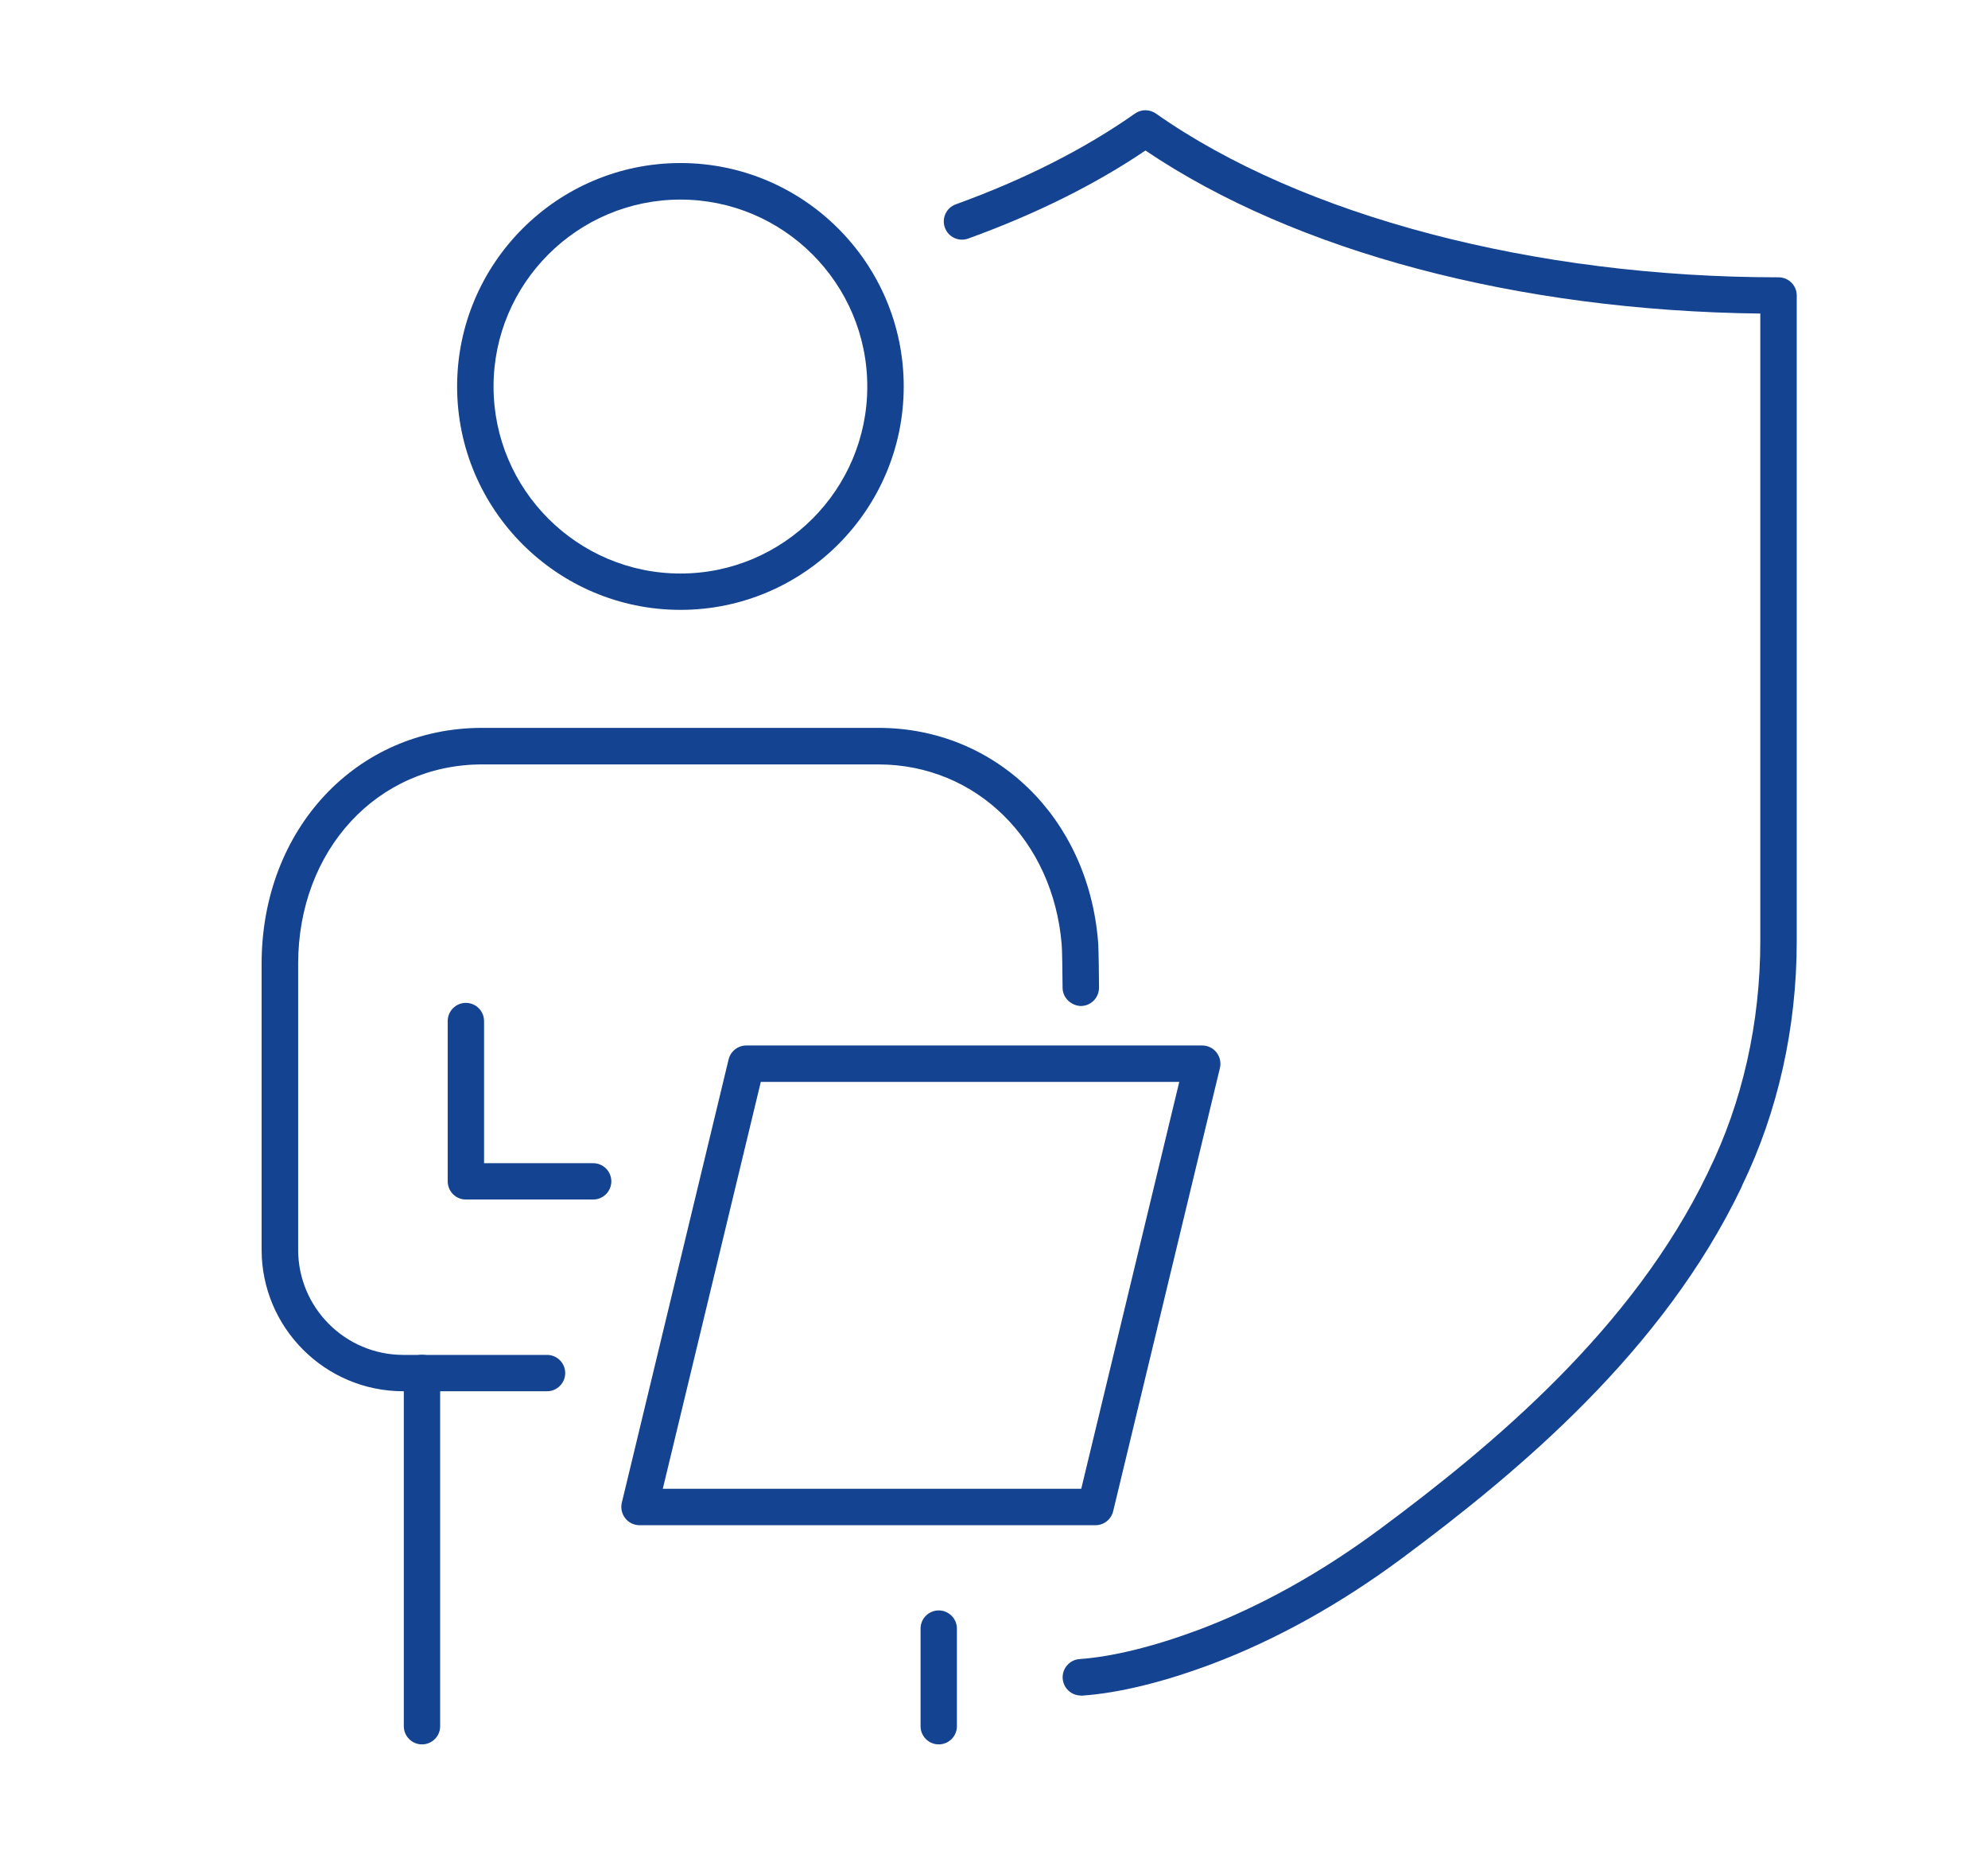
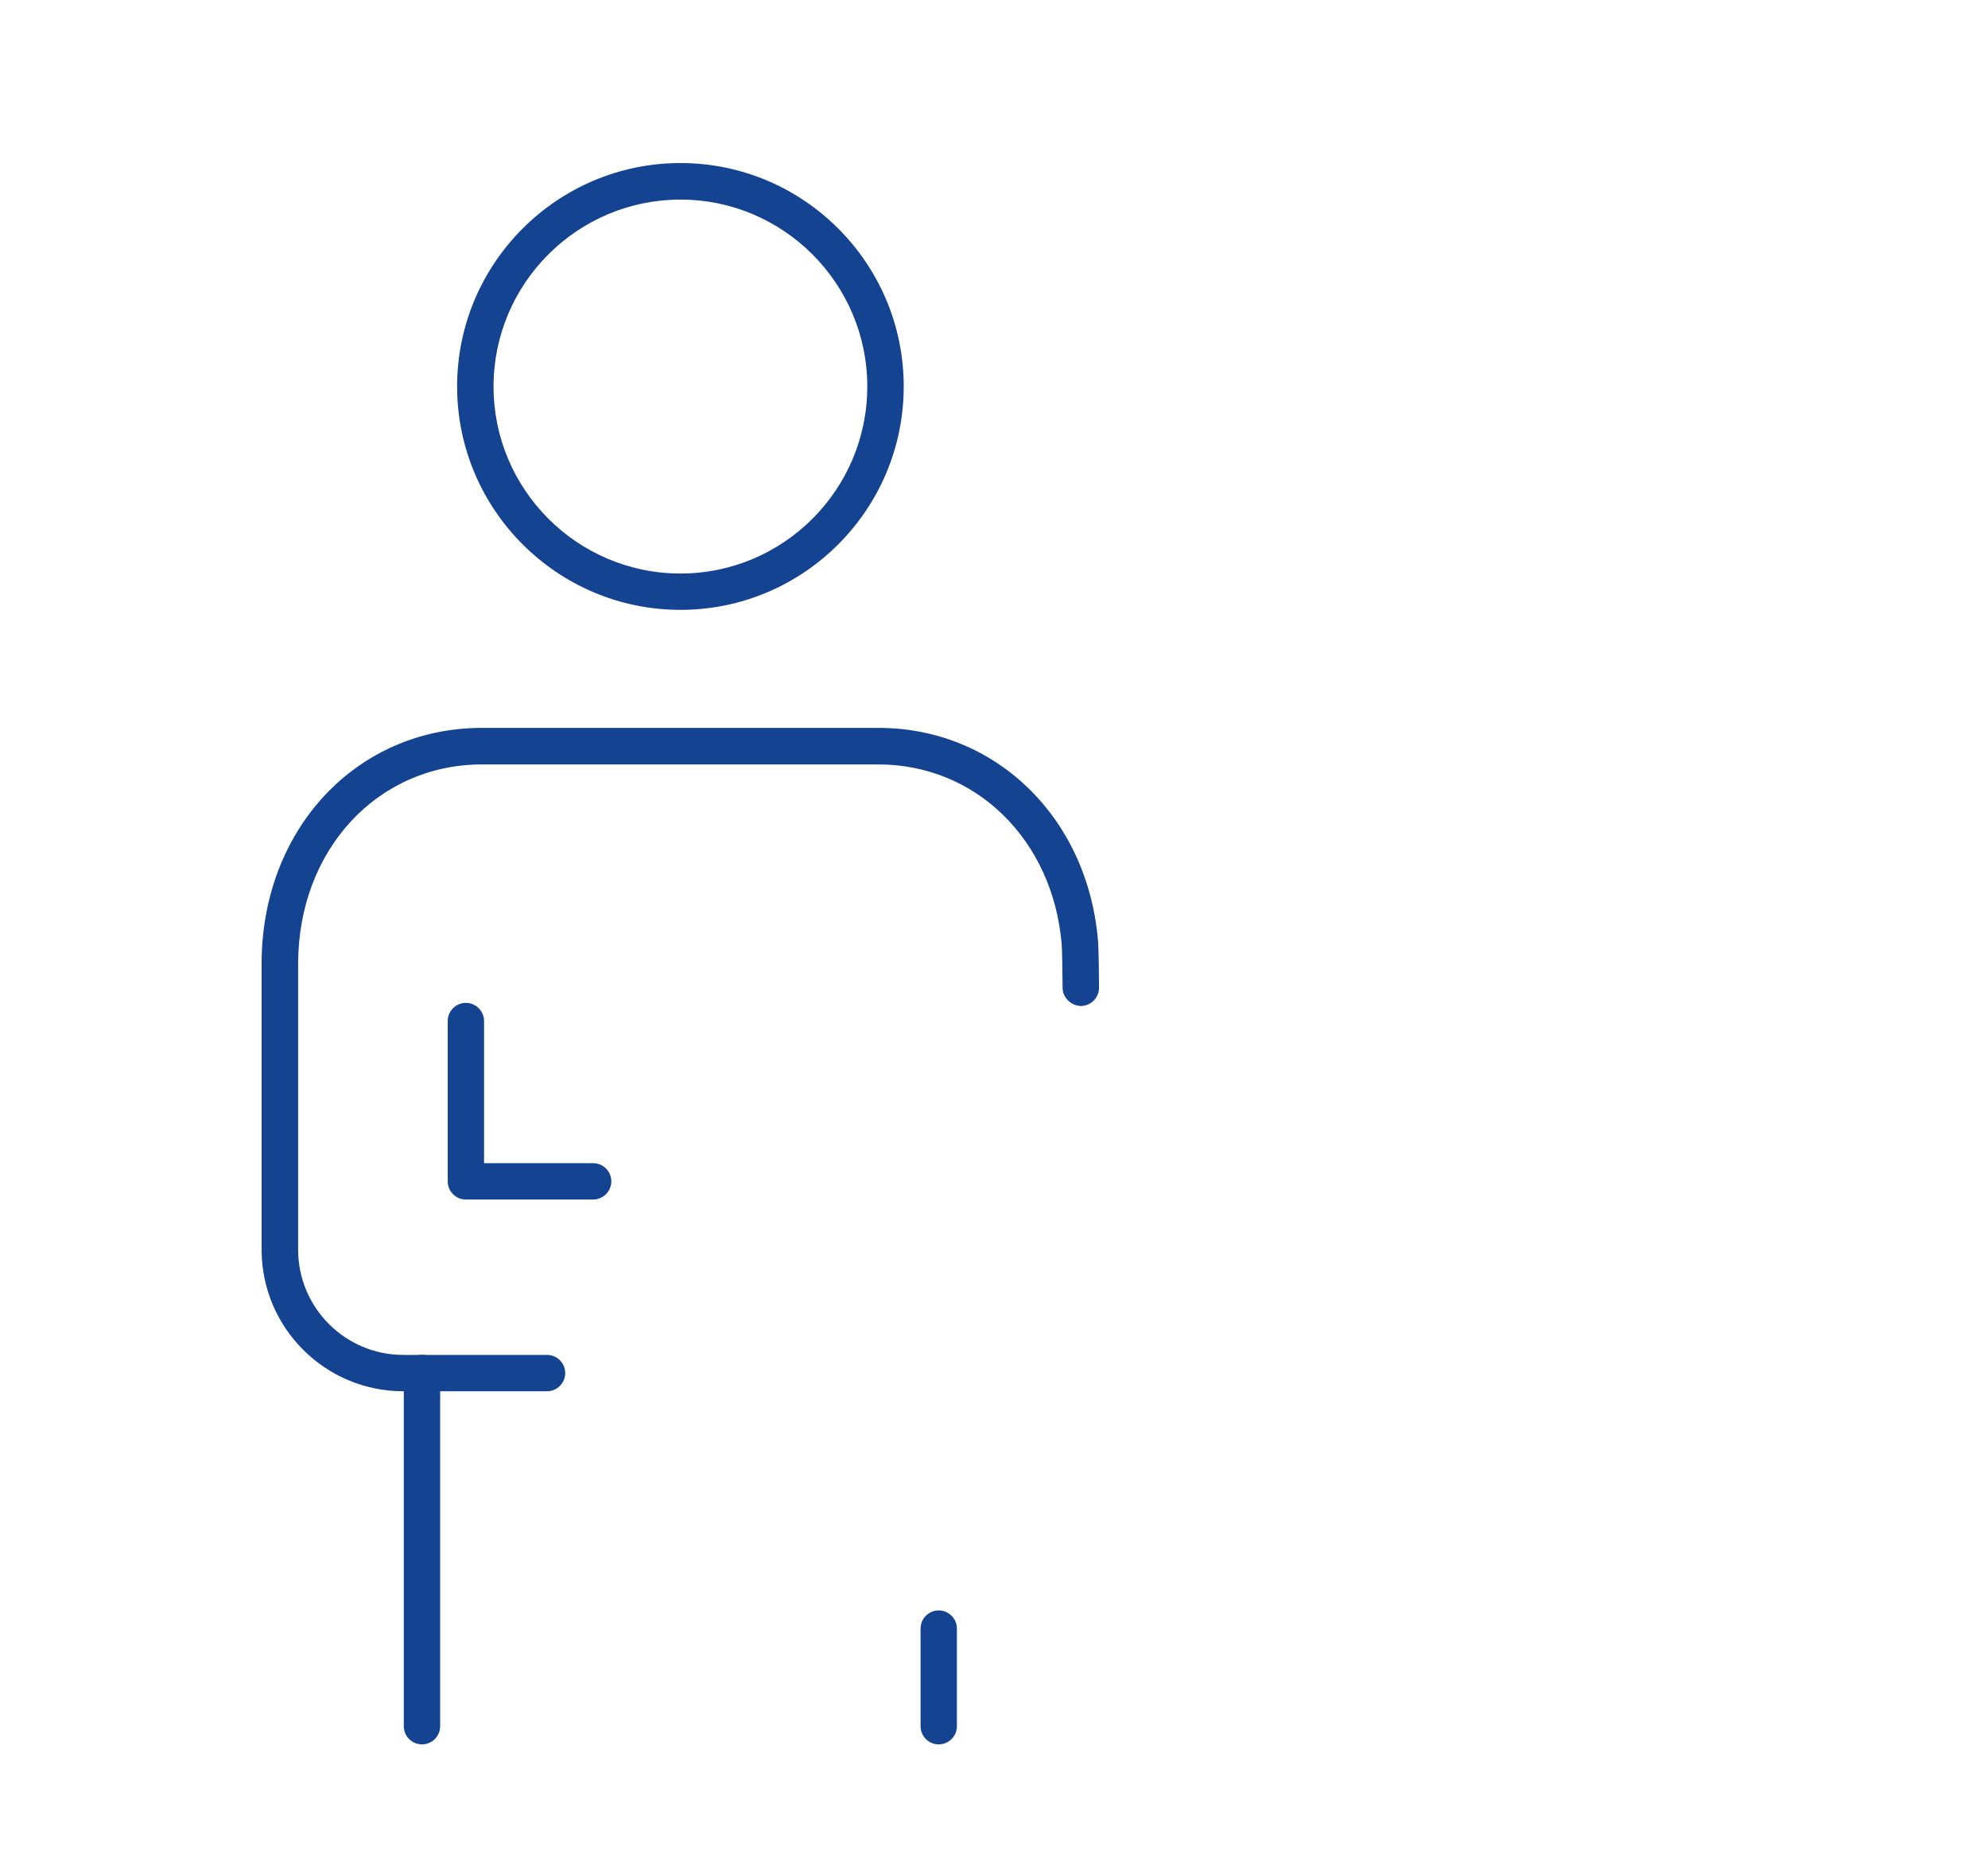
<svg xmlns="http://www.w3.org/2000/svg" id="Ebene_1" viewBox="0 0 196.97 184.85">
  <defs>
    <style>.cls-1{fill:#144391;}</style>
  </defs>
-   <path class="cls-1" d="M107.09,167.95c-.94,0-1.73-.73-1.8-1.68-.07-.99,.68-1.86,1.67-1.93,3.25-.23,7.33-1.23,11.78-2.89,6.06-2.28,12.11-5.64,17.97-9.98,11.22-8.32,25.05-19.84,32.49-35.28,.02-.06,.05-.12,.08-.18,3.36-6.83,5.13-14.71,5.13-22.79V31.06c-24.02-.28-46.05-6.12-60.92-16.15-5,3.38-10.9,6.31-17.56,8.72-.94,.34-1.97-.14-2.31-1.08-.34-.94,.14-1.97,1.08-2.31,6.82-2.47,12.79-5.5,17.75-8.99,.62-.44,1.45-.44,2.08,0,14.43,10.15,37.49,16.22,61.69,16.22,1,0,1.8,.81,1.8,1.8v63.97c0,8.57-1.88,16.94-5.43,24.23-.02,.05-.04,.11-.06,.16-7.77,16.22-22.08,28.16-33.67,36.76-6.13,4.54-12.47,8.06-18.85,10.46-4.85,1.81-9.15,2.85-12.79,3.11-.04,0-.09,0-.13,0Z" />
  <g>
    <g>
      <path class="cls-1" d="M67.42,60.41c-12.2,0-22.13-9.93-22.13-22.13s9.93-22.13,22.13-22.13,22.12,9.93,22.12,22.13-9.92,22.13-22.12,22.13Zm0-40.64c-10.21,0-18.52,8.31-18.52,18.52s8.31,18.52,18.52,18.52,18.51-8.31,18.51-18.52-8.31-18.52-18.51-18.52Z" />
      <path class="cls-1" d="M54.19,137.81h-14.24c-7.74,0-14.03-6.29-14.03-14.03v-28.31c0-13.32,9.39-23.37,21.84-23.37h39.28c11.59,0,20.73,8.87,21.75,21.09,.07,.71,.1,3.99,.1,4.64,0,1-.8,1.81-1.79,1.82-.95-.02-1.81-.8-1.82-1.79-.01-1.82-.05-3.94-.09-4.32-.86-10.34-8.49-17.82-18.16-17.82H47.77c-10.39,0-18.23,8.49-18.23,19.76v28.31c0,5.75,4.67,10.42,10.42,10.42h14.24c1,0,1.8,.81,1.8,1.8s-.81,1.8-1.8,1.8Z" />
      <path class="cls-1" d="M58.77,118.82h-12.61c-1,0-1.8-.81-1.8-1.8v-15.88c0-1,.81-1.8,1.8-1.8s1.8,.81,1.8,1.8v14.08h10.81c1,0,1.8,.81,1.8,1.8s-.81,1.8-1.8,1.8Z" />
      <path class="cls-1" d="M93.01,172.79c-1,0-1.8-.81-1.8-1.8v-9.67c0-1,.81-1.8,1.8-1.8s1.8,.81,1.8,1.8v9.67c0,1-.81,1.8-1.8,1.8Z" />
      <path class="cls-1" d="M41.81,172.79c-1,0-1.8-.81-1.8-1.8v-34.99c0-1,.81-1.8,1.8-1.8s1.8,.81,1.8,1.8v34.99c0,1-.81,1.8-1.8,1.8Z" />
    </g>
-     <path class="cls-1" d="M108.55,151.08H63.37c-.55,0-1.08-.25-1.42-.69-.34-.43-.47-1-.34-1.54l10.58-43.91c.2-.81,.92-1.38,1.75-1.38h45.17c.55,0,1.08,.25,1.42,.69,.34,.43,.47,1,.34,1.54l-10.58,43.91c-.2,.81-.92,1.38-1.75,1.38Zm-42.88-3.61h41.46l9.71-40.3h-41.46l-9.71,40.3Z" />
  </g>
</svg>